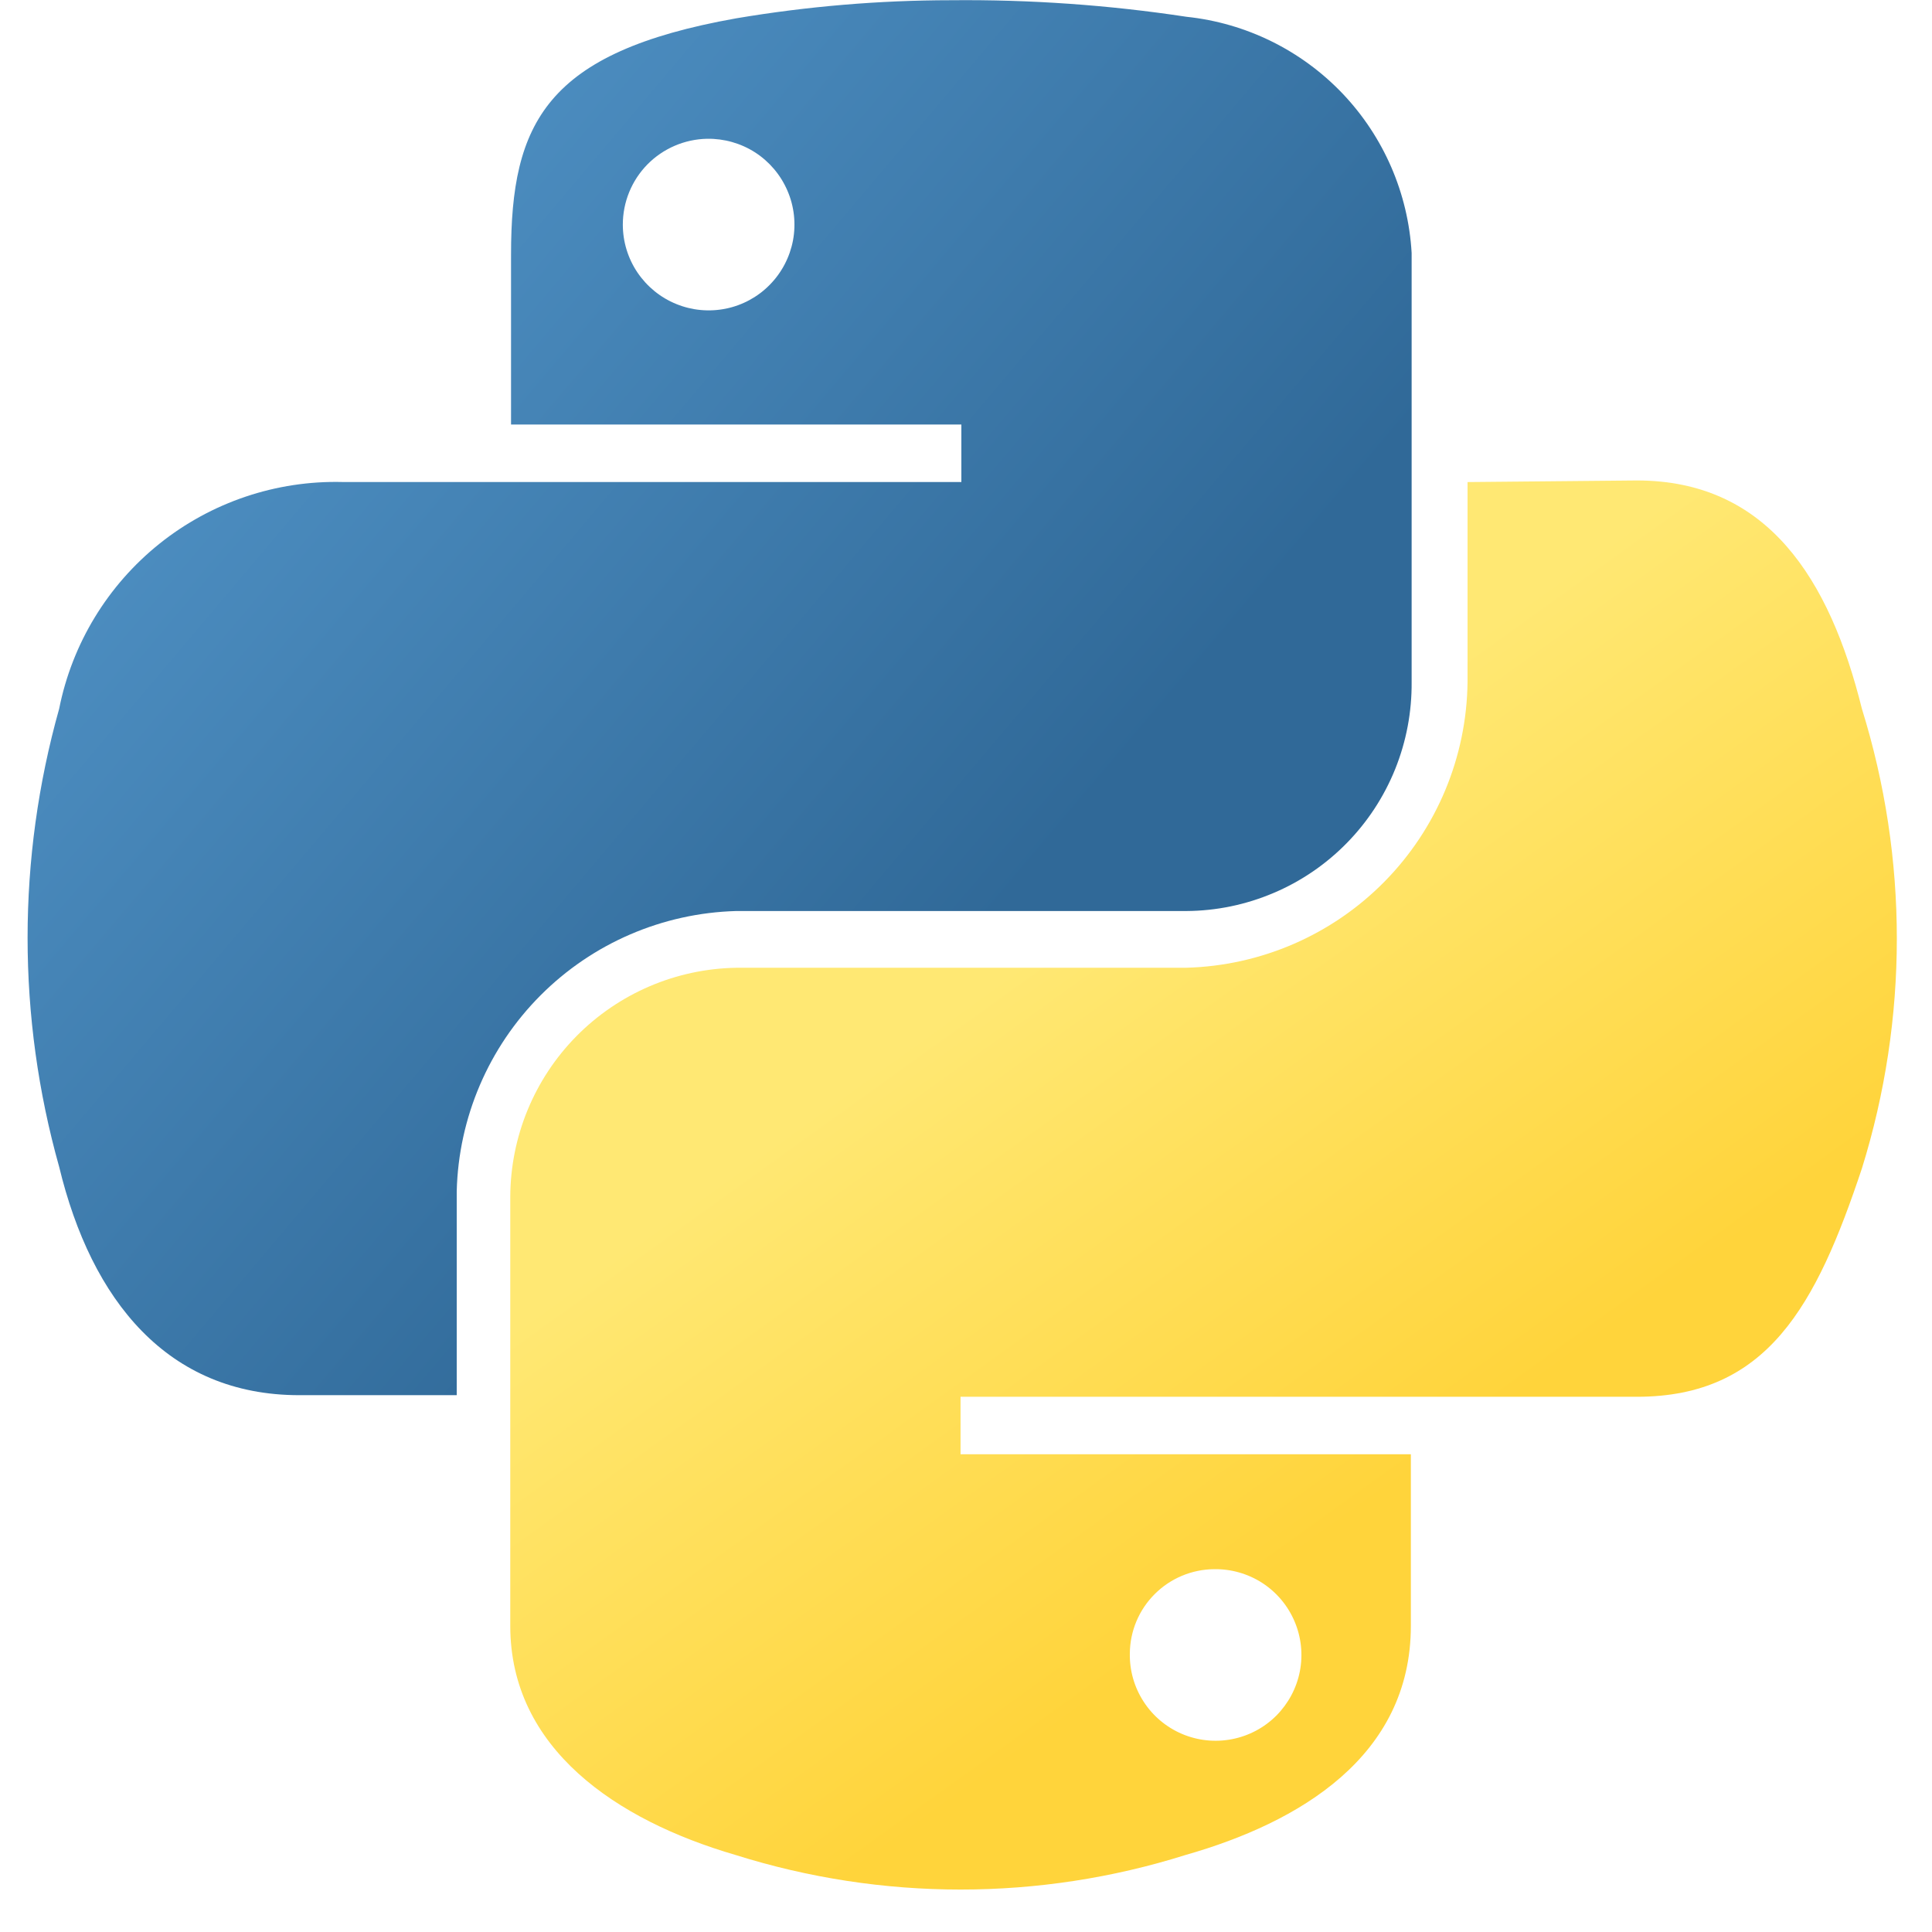
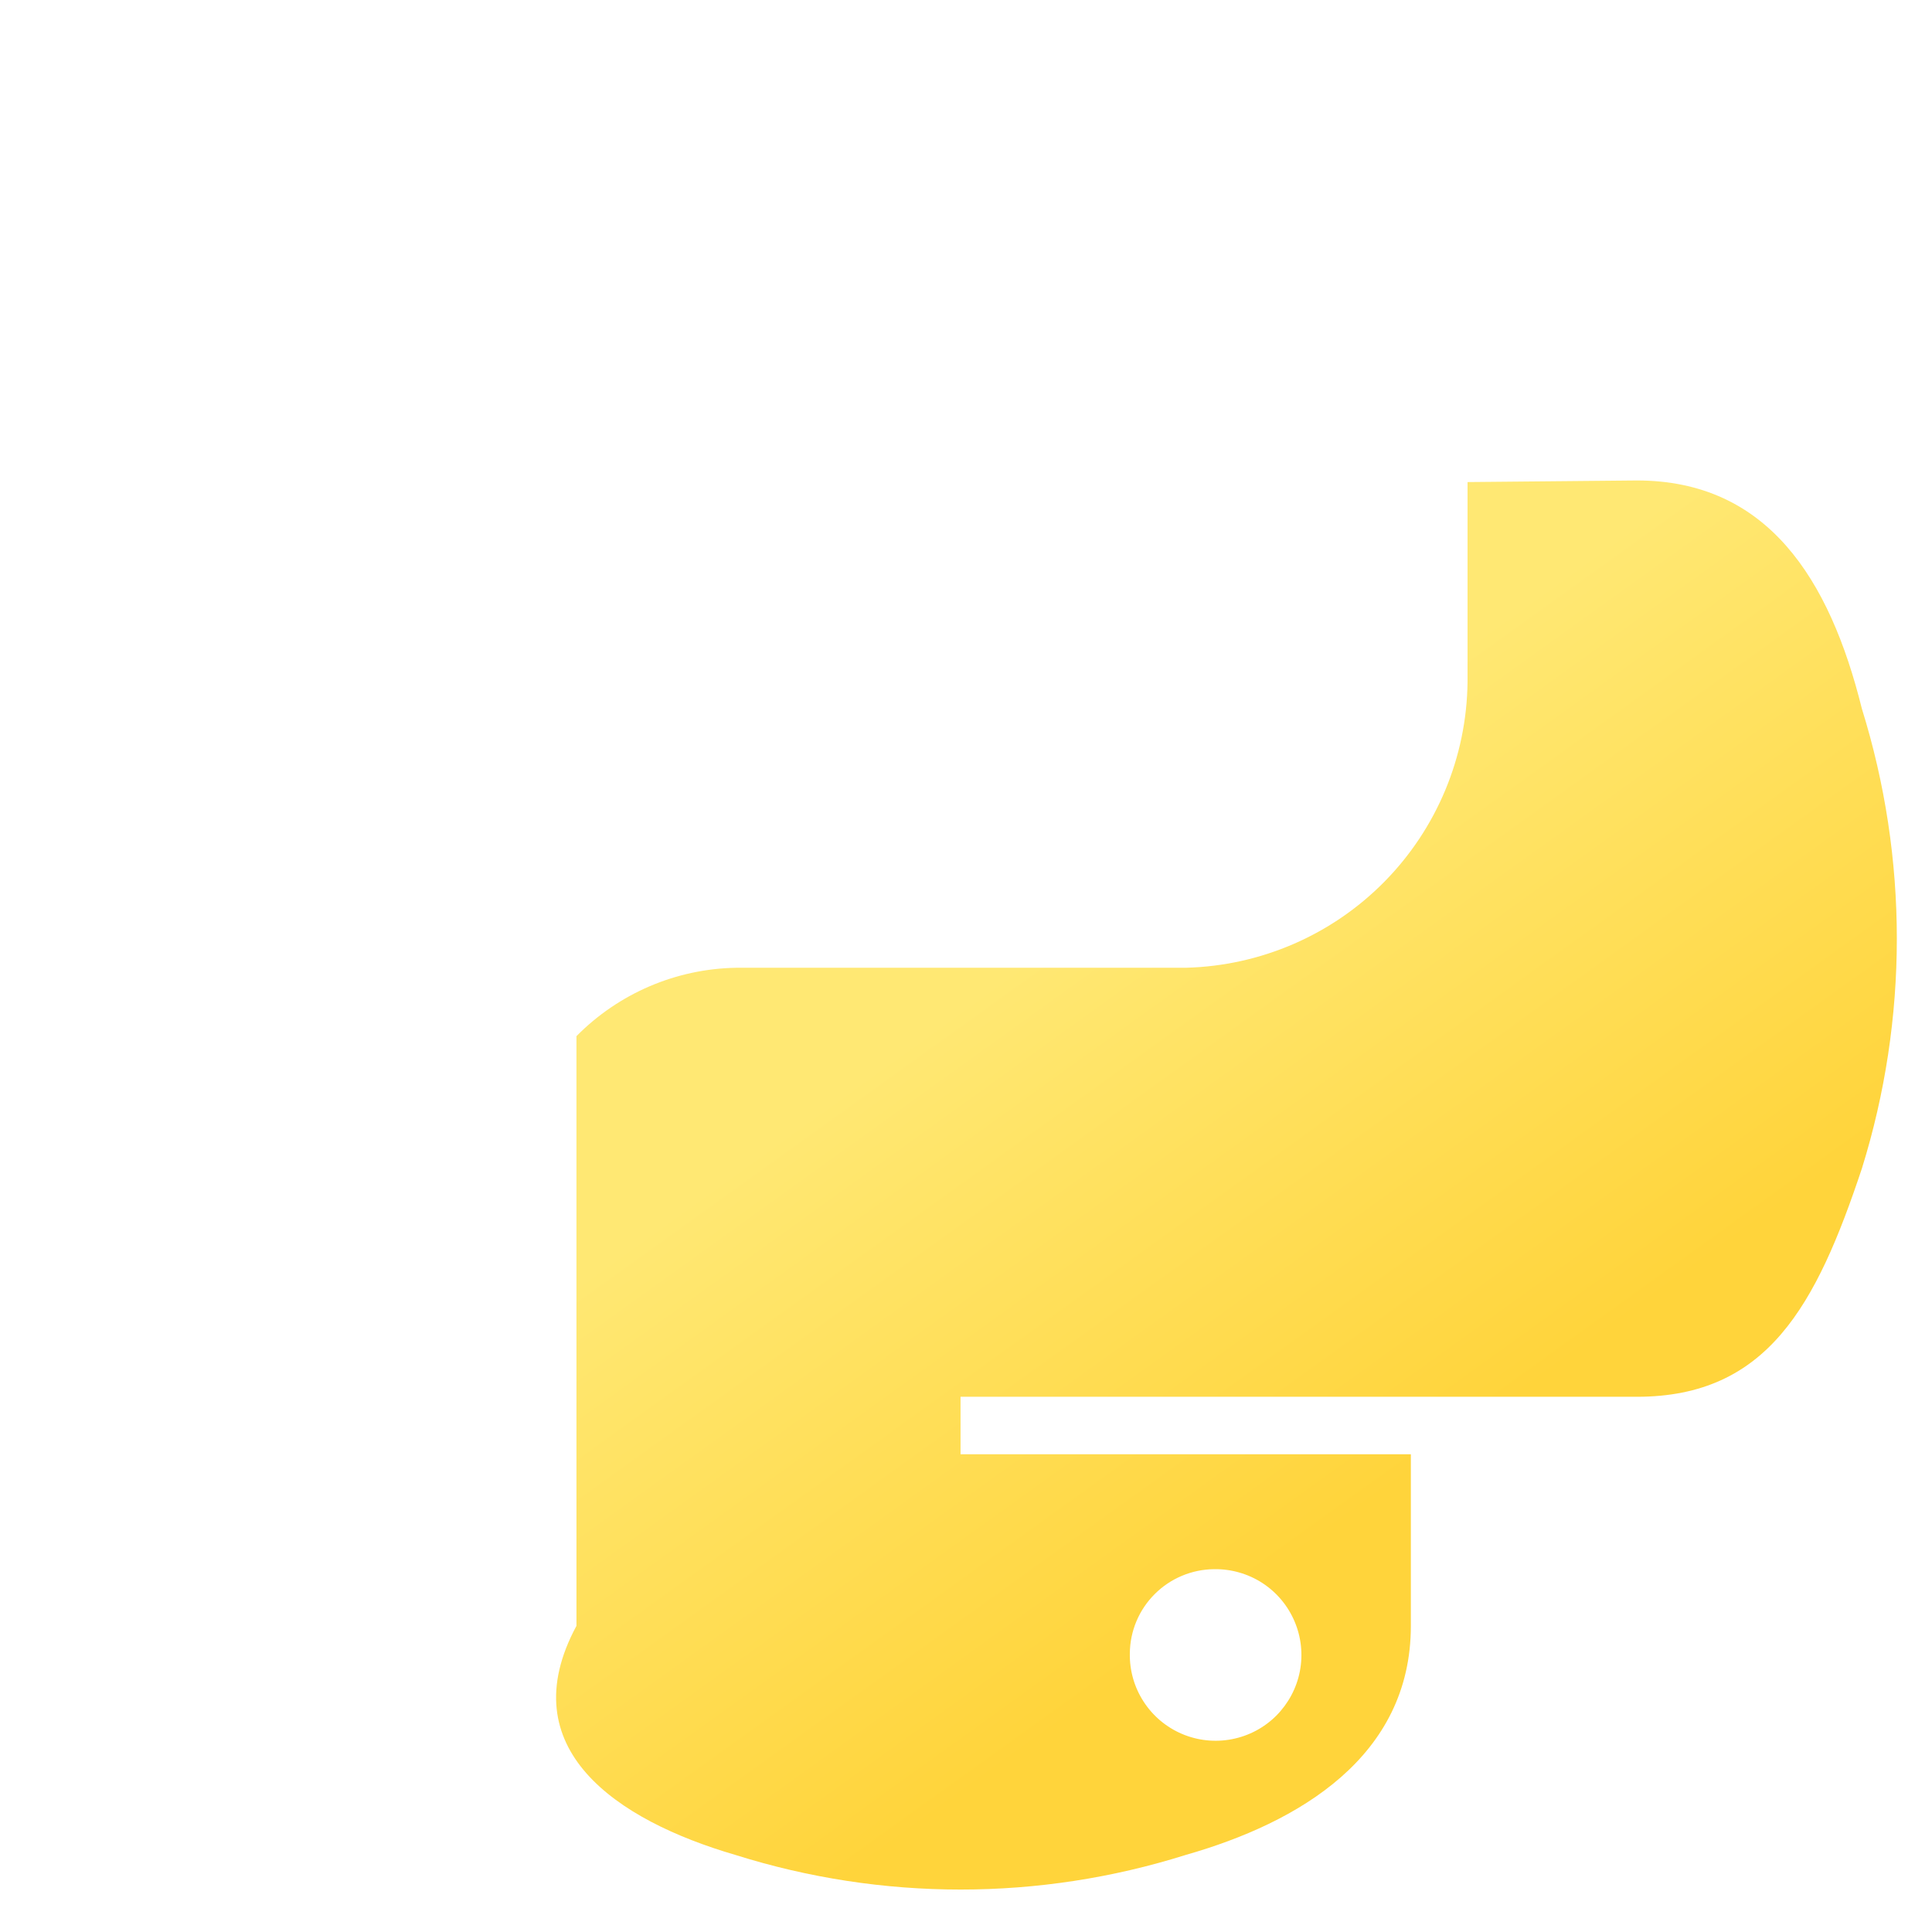
<svg xmlns="http://www.w3.org/2000/svg" width="40px" height="40px" viewBox="0 0 34 35" fill="none">
-   <path d="M16.73 0.004C15.425 0.005 14.123 0.115 12.837 0.332C9.386 0.946 8.758 2.229 8.758 4.611V7.691H16.916V8.732H5.706C4.504 8.702 3.329 9.098 2.39 9.849C1.451 10.601 0.807 11.659 0.572 12.839C-0.191 15.553 -0.191 18.425 0.572 21.139C1.157 23.564 2.54 25.275 4.922 25.275H7.774V21.581C7.807 20.247 8.35 18.977 9.292 18.032C10.234 17.087 11.503 16.541 12.837 16.504H20.994C21.535 16.501 22.069 16.39 22.567 16.179C23.065 15.969 23.516 15.662 23.895 15.276C24.274 14.891 24.573 14.434 24.775 13.933C24.977 13.431 25.078 12.895 25.073 12.354V4.582C25.011 3.501 24.567 2.477 23.82 1.693C23.073 0.91 22.071 0.417 20.994 0.304C19.583 0.09 18.157 -0.01 16.73 0.004ZM12.309 2.514C12.618 2.509 12.921 2.595 13.181 2.762C13.44 2.93 13.643 3.17 13.765 3.454C13.888 3.737 13.922 4.051 13.866 4.354C13.809 4.657 13.663 4.937 13.447 5.157C13.231 5.378 12.954 5.529 12.652 5.591C12.349 5.653 12.035 5.624 11.75 5.507C11.464 5.391 11.22 5.191 11.047 4.935C10.875 4.679 10.783 4.377 10.783 4.069C10.783 3.661 10.943 3.27 11.228 2.979C11.514 2.689 11.902 2.522 12.309 2.514Z" fill="url(#paint0_linear)" />
-   <path d="M26.086 8.733V12.355C26.071 13.711 25.531 15.009 24.578 15.975C23.626 16.94 22.336 17.498 20.98 17.532H12.837C11.748 17.55 10.709 17.995 9.943 18.771C9.178 19.547 8.748 20.592 8.744 21.682V29.454C8.744 31.679 10.669 32.976 12.823 33.604C15.478 34.44 18.325 34.44 20.98 33.604C23.034 33.019 25.059 31.821 25.059 29.454V26.345H16.901V25.304H29.152C31.519 25.304 32.403 23.65 33.23 21.168C34.074 18.456 34.074 15.552 33.23 12.84C32.646 10.487 31.519 8.704 29.152 8.704L26.086 8.733ZM21.494 28.427C21.803 28.422 22.108 28.509 22.368 28.677C22.628 28.846 22.831 29.088 22.952 29.373C23.074 29.659 23.107 29.974 23.048 30.278C22.989 30.582 22.84 30.861 22.621 31.081C22.402 31.3 22.122 31.448 21.818 31.507C21.514 31.566 21.199 31.533 20.914 31.412C20.629 31.291 20.386 31.087 20.218 30.827C20.049 30.567 19.962 30.263 19.968 29.953C19.971 29.549 20.133 29.163 20.419 28.878C20.704 28.593 21.09 28.431 21.494 28.427Z" fill="url(#paint1_linear)" />
+   <path d="M26.086 8.733V12.355C26.071 13.711 25.531 15.009 24.578 15.975C23.626 16.94 22.336 17.498 20.98 17.532H12.837C11.748 17.55 10.709 17.995 9.943 18.771V29.454C8.744 31.679 10.669 32.976 12.823 33.604C15.478 34.44 18.325 34.44 20.98 33.604C23.034 33.019 25.059 31.821 25.059 29.454V26.345H16.901V25.304H29.152C31.519 25.304 32.403 23.65 33.23 21.168C34.074 18.456 34.074 15.552 33.23 12.84C32.646 10.487 31.519 8.704 29.152 8.704L26.086 8.733ZM21.494 28.427C21.803 28.422 22.108 28.509 22.368 28.677C22.628 28.846 22.831 29.088 22.952 29.373C23.074 29.659 23.107 29.974 23.048 30.278C22.989 30.582 22.84 30.861 22.621 31.081C22.402 31.3 22.122 31.448 21.818 31.507C21.514 31.566 21.199 31.533 20.914 31.412C20.629 31.291 20.386 31.087 20.218 30.827C20.049 30.567 19.962 30.263 19.968 29.953C19.971 29.549 20.133 29.163 20.419 28.878C20.704 28.593 21.09 28.431 21.494 28.427Z" fill="url(#paint1_linear)" />
  <defs>
    <linearGradient id="paint0_linear" x1="-2.101" y1="1.568" x2="16.77" y2="17.519" gradientUnits="userSpaceOnUse">
      <stop stop-color="#5A9FD4" />
      <stop offset="1" stop-color="#306998" />
    </linearGradient>
    <linearGradient id="paint1_linear" x1="23.67" y1="27.71" x2="16.876" y2="18.256" gradientUnits="userSpaceOnUse">
      <stop stop-color="#FFD43B" />
      <stop offset="1" stop-color="#FFE873" />
    </linearGradient>
  </defs>
</svg>